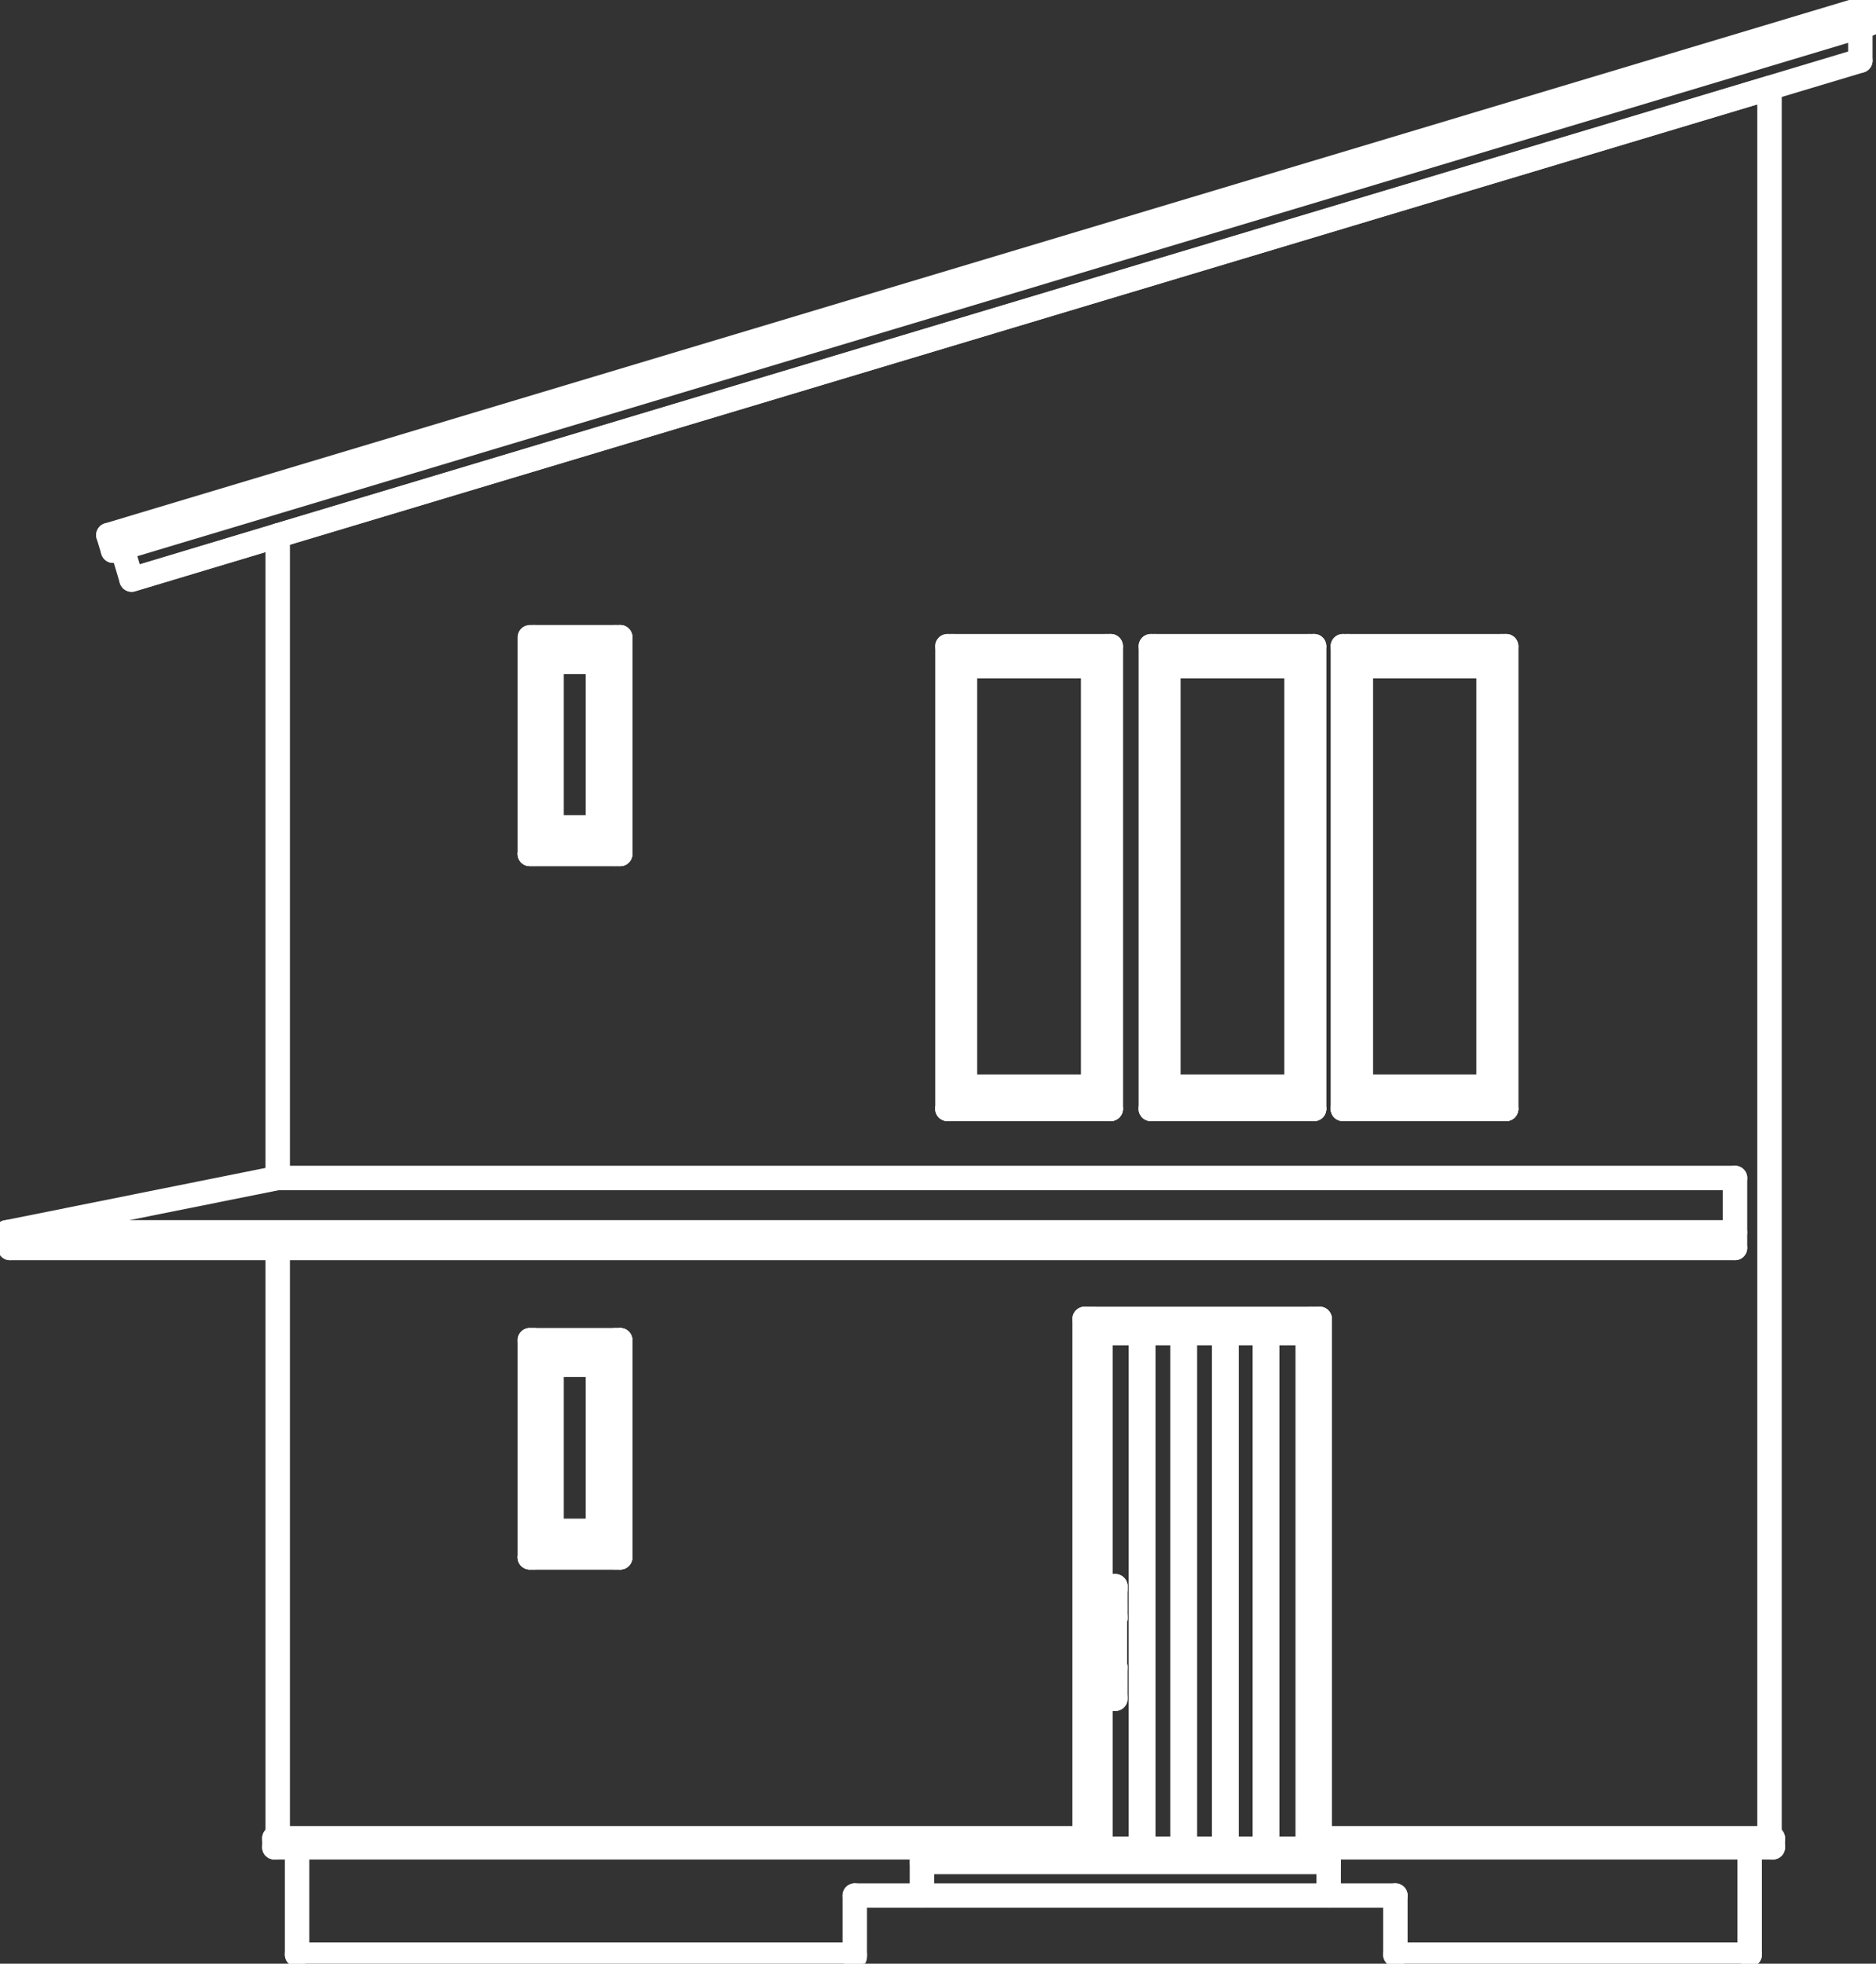
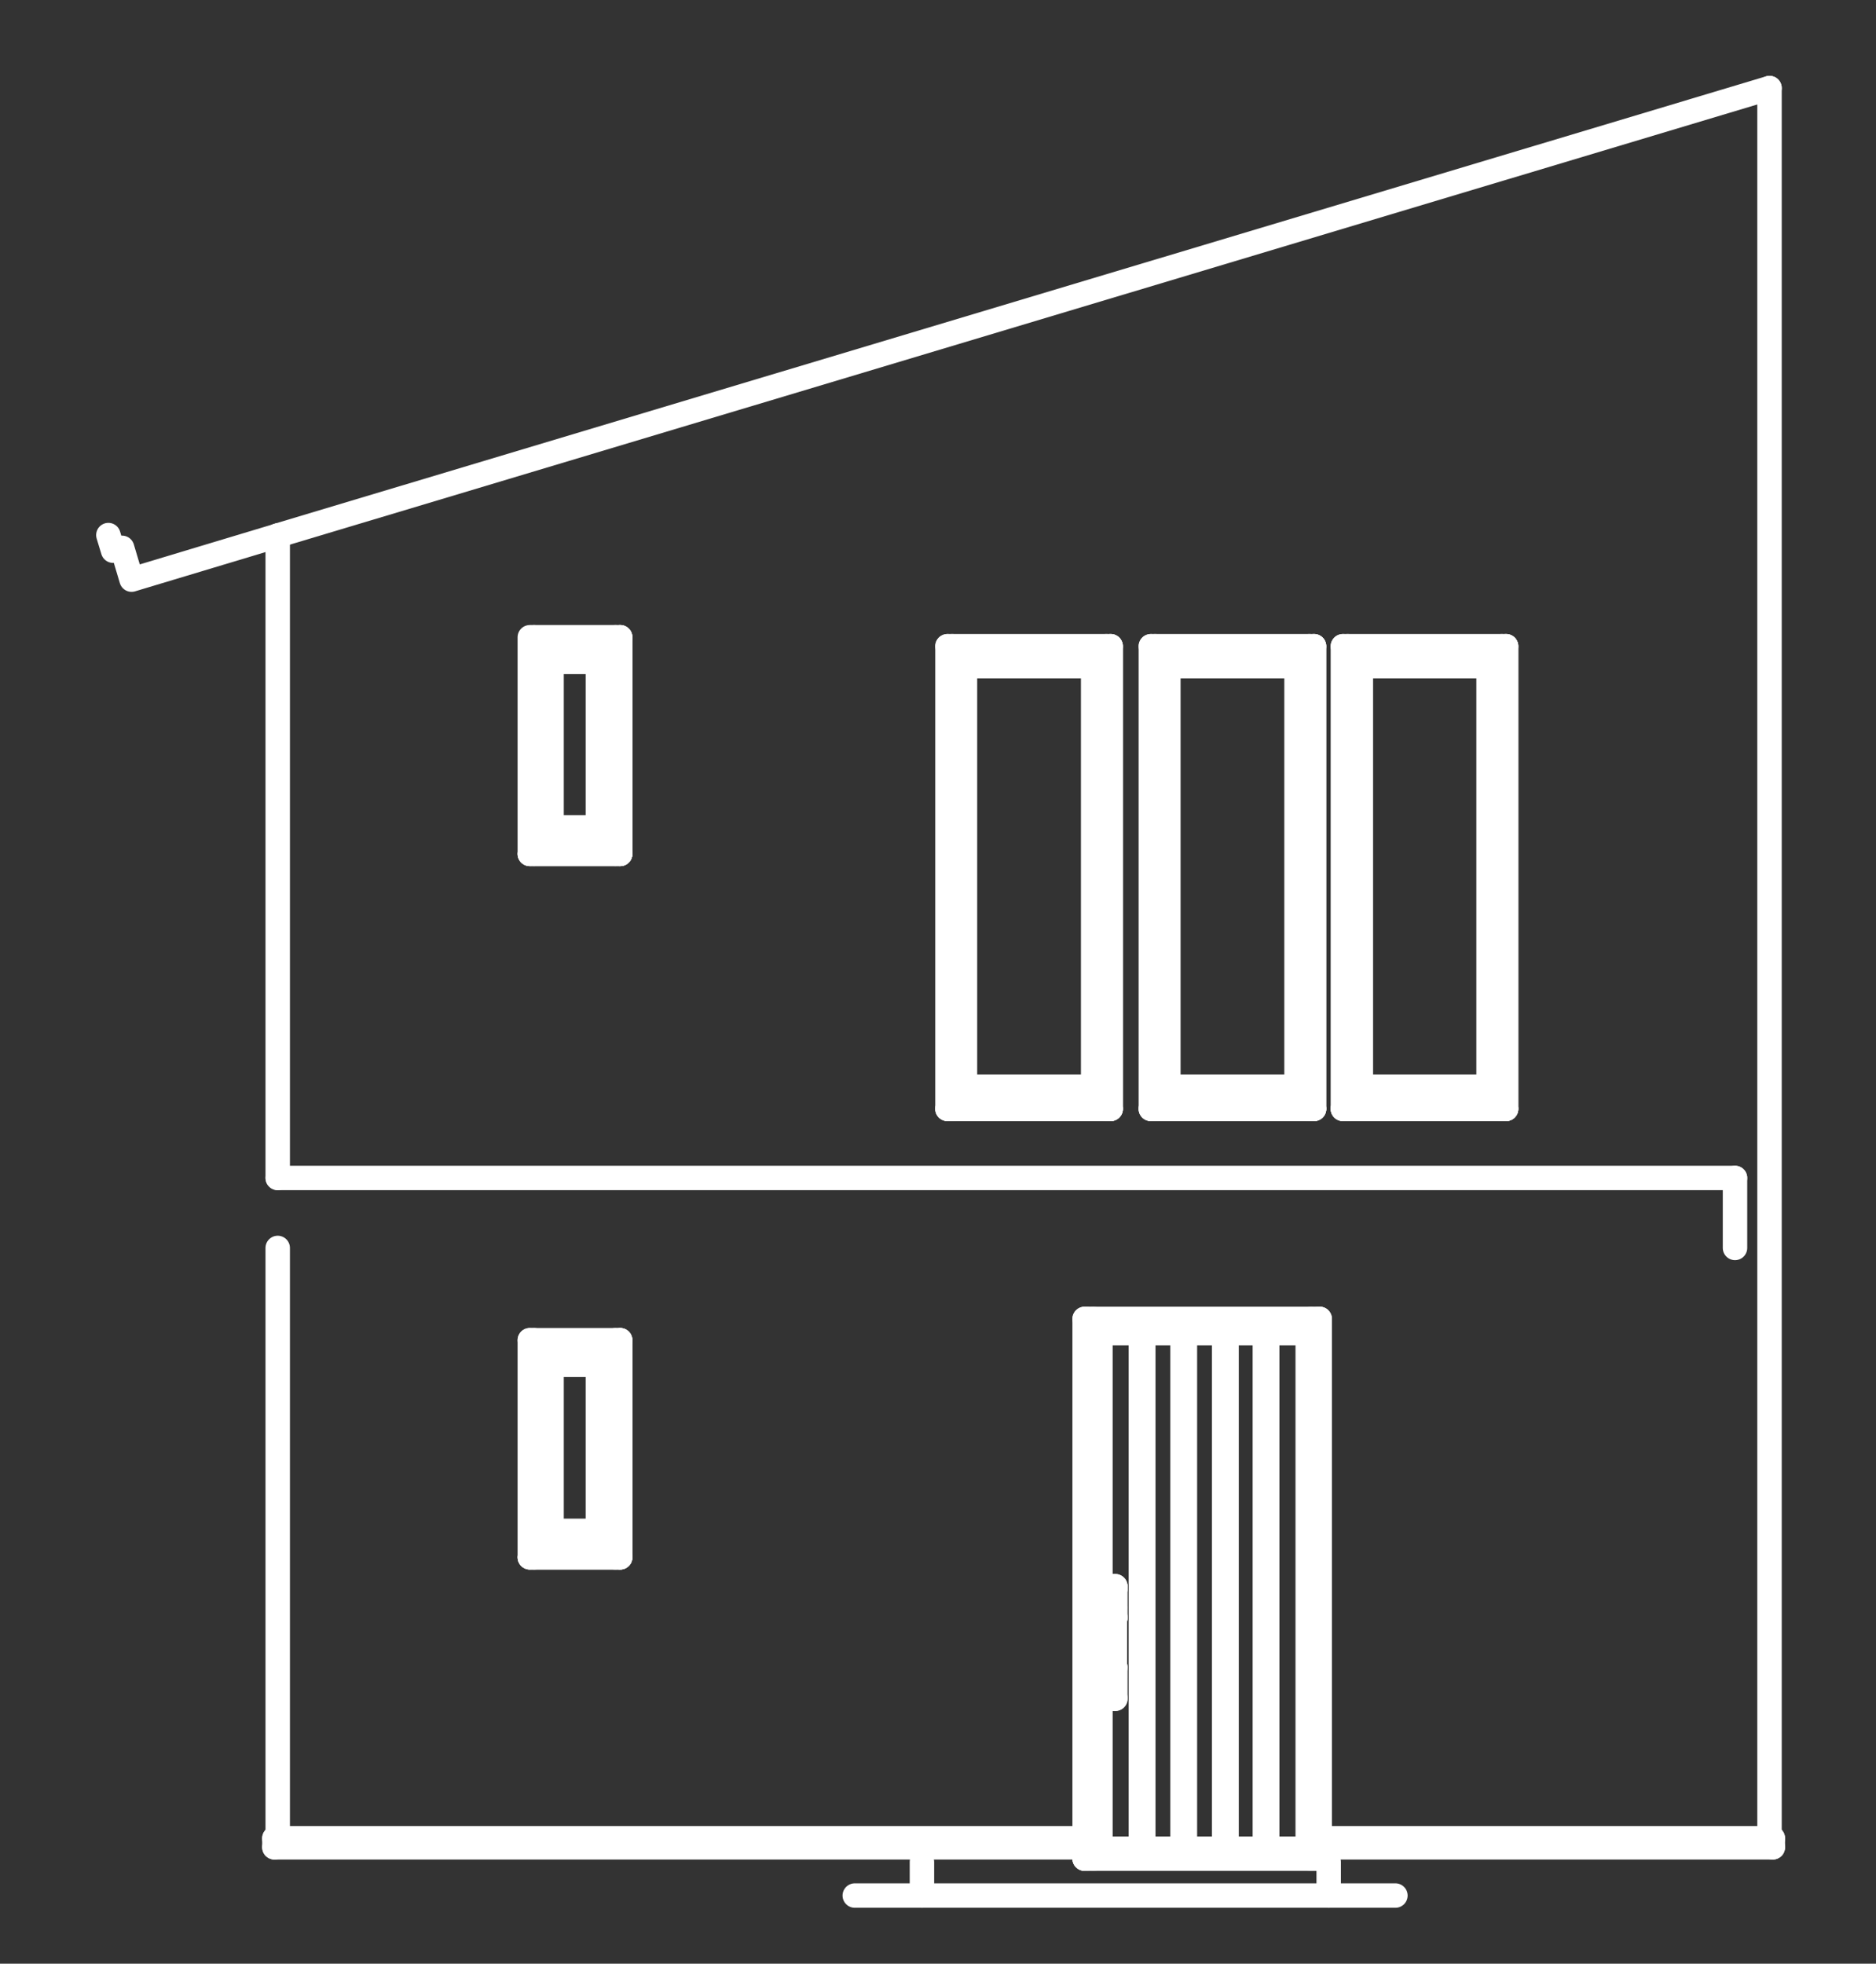
<svg xmlns="http://www.w3.org/2000/svg" id="グループ_6925" data-name="グループ 6925" width="76.759" height="80.34" viewBox="0 0 76.759 80.34">
  <rect x="0" y="0" width="76.759" height="80.34" fill="#333333" stroke="none" />
  <defs>
    <clipPath id="clip-path">
-       <rect id="長方形_6753" data-name="長方形 6753" width="76.759" height="80.34" fill="none" />
-     </clipPath>
+       </clipPath>
  </defs>
  <g id="グループ_6891" data-name="グループ 6891">
    <g id="グループ_6890" data-name="グループ 6890" clip-path="url(#clip-path)">
      <line id="線_42853" data-name="線 42853" x1="72.051" y2="21.618" transform="translate(4.434 0.274)" fill="none" stroke="#fff" stroke-linecap="round" stroke-linejoin="round" stroke-width="1" />
      <line id="線_42854" data-name="線 42854" y1="21.56" x2="71.858" transform="translate(4.628 0.97)" fill="none" stroke="#fff" stroke-linecap="round" stroke-linejoin="round" stroke-width="1" />
    </g>
  </g>
  <line id="線_42855" data-name="線 42855" x1="61.04" y2="18.308" transform="translate(11.363 3.602)" fill="none" stroke="#fff" stroke-linecap="round" stroke-linejoin="round" stroke-width="1" />
  <g id="グループ_6893" data-name="グループ 6893">
    <g id="グループ_6892" data-name="グループ 6892" clip-path="url(#clip-path)">
      <line id="線_42856" data-name="線 42856" y1="21.23" x2="70.735" transform="translate(5.383 2.48)" fill="none" stroke="#fff" stroke-linecap="round" stroke-linejoin="round" stroke-width="1" />
    </g>
  </g>
  <line id="線_42857" data-name="線 42857" x2="0.194" y2="0.639" transform="translate(4.434 21.891)" fill="none" stroke="#fff" stroke-linecap="round" stroke-linejoin="round" stroke-width="1" />
  <path id="パス_23222" data-name="パス 23222" d="M9.133,40.56l.387,1.3,5.98-1.8" transform="translate(-4.137 -18.146)" fill="none" stroke="#fff" stroke-linecap="round" stroke-linejoin="round" stroke-width="1" />
  <line id="線_42858" data-name="線 42858" y1="8.864" transform="translate(21.852 26.071)" fill="none" stroke="#fff" stroke-linecap="round" stroke-linejoin="round" stroke-width="1" />
  <line id="線_42859" data-name="線 42859" y1="6.773" transform="translate(22.568 27.078)" fill="none" stroke="#fff" stroke-linecap="round" stroke-linejoin="round" stroke-width="1" />
  <path id="パス_23223" data-name="パス 23223" d="M39.632,56.527V47.663h3.7" transform="translate(-17.954 -21.592)" fill="none" stroke="#fff" stroke-linecap="round" stroke-linejoin="round" stroke-width="1" />
  <line id="線_42860" data-name="線 42860" y1="8.864" transform="translate(25.181 26.071)" fill="none" stroke="#fff" stroke-linecap="round" stroke-linejoin="round" stroke-width="1" />
  <line id="線_42861" data-name="線 42861" x2="3.329" transform="translate(21.852 26.342)" fill="none" stroke="#fff" stroke-linecap="round" stroke-linejoin="round" stroke-width="1" />
  <line id="線_42862" data-name="線 42862" x2="1.896" transform="translate(22.568 27.078)" fill="none" stroke="#fff" stroke-linecap="round" stroke-linejoin="round" stroke-width="1" />
  <line id="線_42863" data-name="線 42863" y1="8.864" transform="translate(25.374 26.071)" fill="none" stroke="#fff" stroke-linecap="round" stroke-linejoin="round" stroke-width="1" />
  <line id="線_42864" data-name="線 42864" y1="6.773" transform="translate(24.465 27.078)" fill="none" stroke="#fff" stroke-linecap="round" stroke-linejoin="round" stroke-width="1" />
  <line id="線_42865" data-name="線 42865" y1="8.864" transform="translate(25.374 26.071)" fill="none" stroke="#fff" stroke-linecap="round" stroke-linejoin="round" stroke-width="1" />
  <line id="線_42866" data-name="線 42866" y1="18.927" transform="translate(38.96 26.439)" fill="none" stroke="#fff" stroke-linecap="round" stroke-linejoin="round" stroke-width="1" />
  <line id="線_42867" data-name="線 42867" x2="6.309" transform="translate(38.96 26.71)" fill="none" stroke="#fff" stroke-linecap="round" stroke-linejoin="round" stroke-width="1" />
  <line id="線_42868" data-name="線 42868" x2="6.677" transform="translate(38.767 26.439)" fill="none" stroke="#fff" stroke-linecap="round" stroke-linejoin="round" stroke-width="1" />
  <line id="線_42869" data-name="線 42869" x2="5.245" transform="translate(39.483 27.252)" fill="none" stroke="#fff" stroke-linecap="round" stroke-linejoin="round" stroke-width="1" />
  <line id="線_42870" data-name="線 42870" y1="26.282" transform="translate(11.363 21.91)" fill="none" stroke="#fff" stroke-linecap="round" stroke-linejoin="round" stroke-width="1" />
  <line id="線_42871" data-name="線 42871" x2="3.697" transform="translate(21.678 34.935)" fill="none" stroke="#fff" stroke-linecap="round" stroke-linejoin="round" stroke-width="1" />
  <line id="線_42872" data-name="線 42872" x2="1.896" transform="translate(22.568 33.851)" fill="none" stroke="#fff" stroke-linecap="round" stroke-linejoin="round" stroke-width="1" />
  <line id="線_42873" data-name="線 42873" x2="3.329" transform="translate(21.852 34.567)" fill="none" stroke="#fff" stroke-linecap="round" stroke-linejoin="round" stroke-width="1" />
  <line id="線_42874" data-name="線 42874" x2="3.697" transform="translate(21.678 34.935)" fill="none" stroke="#fff" stroke-linecap="round" stroke-linejoin="round" stroke-width="1" />
  <line id="線_42875" data-name="線 42875" y1="18.927" transform="translate(38.767 26.439)" fill="none" stroke="#fff" stroke-linecap="round" stroke-linejoin="round" stroke-width="1" />
  <line id="線_42876" data-name="線 42876" y1="17.205" transform="translate(39.483 27.252)" fill="none" stroke="#fff" stroke-linecap="round" stroke-linejoin="round" stroke-width="1" />
  <g id="グループ_6895" data-name="グループ 6895">
    <g id="グループ_6894" data-name="グループ 6894" clip-path="url(#clip-path)">
      <line id="線_42877" data-name="線 42877" y1="0.697" transform="translate(76.486 0.274)" fill="none" stroke="#fff" stroke-linecap="round" stroke-linejoin="round" stroke-width="1" />
      <line id="線_42878" data-name="線 42878" y1="1.413" transform="translate(76.118 1.067)" fill="none" stroke="#fff" stroke-linecap="round" stroke-linejoin="round" stroke-width="1" />
    </g>
  </g>
  <line id="線_42879" data-name="線 42879" y1="18.927" transform="translate(45.269 26.439)" fill="none" stroke="#fff" stroke-linecap="round" stroke-linejoin="round" stroke-width="1" />
  <line id="線_42880" data-name="線 42880" y1="18.927" transform="translate(47.263 26.439)" fill="none" stroke="#fff" stroke-linecap="round" stroke-linejoin="round" stroke-width="1" />
  <line id="線_42881" data-name="線 42881" x2="6.309" transform="translate(47.263 26.71)" fill="none" stroke="#fff" stroke-linecap="round" stroke-linejoin="round" stroke-width="1" />
  <line id="線_42882" data-name="線 42882" x2="6.677" transform="translate(47.089 26.439)" fill="none" stroke="#fff" stroke-linecap="round" stroke-linejoin="round" stroke-width="1" />
  <line id="線_42883" data-name="線 42883" y1="18.927" transform="translate(53.572 26.439)" fill="none" stroke="#fff" stroke-linecap="round" stroke-linejoin="round" stroke-width="1" />
  <line id="線_42884" data-name="線 42884" y1="18.927" transform="translate(55.139 26.439)" fill="none" stroke="#fff" stroke-linecap="round" stroke-linejoin="round" stroke-width="1" />
  <line id="線_42885" data-name="線 42885" x2="5.245" transform="translate(47.805 27.252)" fill="none" stroke="#fff" stroke-linecap="round" stroke-linejoin="round" stroke-width="1" />
  <line id="線_42886" data-name="線 42886" x2="6.309" transform="translate(55.139 26.71)" fill="none" stroke="#fff" stroke-linecap="round" stroke-linejoin="round" stroke-width="1" />
  <line id="線_42887" data-name="線 42887" x2="6.677" transform="translate(54.946 26.439)" fill="none" stroke="#fff" stroke-linecap="round" stroke-linejoin="round" stroke-width="1" />
  <line id="線_42888" data-name="線 42888" x2="5.225" transform="translate(55.681 27.252)" fill="none" stroke="#fff" stroke-linecap="round" stroke-linejoin="round" stroke-width="1" />
  <line id="線_42889" data-name="線 42889" y1="18.927" transform="translate(61.449 26.439)" fill="none" stroke="#fff" stroke-linecap="round" stroke-linejoin="round" stroke-width="1" />
  <line id="線_42890" data-name="線 42890" y1="18.927" transform="translate(45.444 26.439)" fill="none" stroke="#fff" stroke-linecap="round" stroke-linejoin="round" stroke-width="1" />
  <line id="線_42891" data-name="線 42891" y1="17.205" transform="translate(44.728 27.252)" fill="none" stroke="#fff" stroke-linecap="round" stroke-linejoin="round" stroke-width="1" />
  <line id="線_42892" data-name="線 42892" y1="18.927" transform="translate(45.444 26.439)" fill="none" stroke="#fff" stroke-linecap="round" stroke-linejoin="round" stroke-width="1" />
  <line id="線_42893" data-name="線 42893" y1="18.927" transform="translate(47.089 26.439)" fill="none" stroke="#fff" stroke-linecap="round" stroke-linejoin="round" stroke-width="1" />
  <line id="線_42894" data-name="線 42894" y1="17.205" transform="translate(47.805 27.252)" fill="none" stroke="#fff" stroke-linecap="round" stroke-linejoin="round" stroke-width="1" />
  <line id="線_42895" data-name="線 42895" y1="18.927" transform="translate(53.765 26.439)" fill="none" stroke="#fff" stroke-linecap="round" stroke-linejoin="round" stroke-width="1" />
  <line id="線_42896" data-name="線 42896" y1="17.205" transform="translate(53.049 27.252)" fill="none" stroke="#fff" stroke-linecap="round" stroke-linejoin="round" stroke-width="1" />
  <line id="線_42897" data-name="線 42897" y1="18.927" transform="translate(53.765 26.439)" fill="none" stroke="#fff" stroke-linecap="round" stroke-linejoin="round" stroke-width="1" />
  <line id="線_42898" data-name="線 42898" y1="18.927" transform="translate(54.946 26.439)" fill="none" stroke="#fff" stroke-linecap="round" stroke-linejoin="round" stroke-width="1" />
  <line id="線_42899" data-name="線 42899" y1="17.205" transform="translate(55.681 27.252)" fill="none" stroke="#fff" stroke-linecap="round" stroke-linejoin="round" stroke-width="1" />
  <line id="線_42900" data-name="線 42900" y1="18.927" transform="translate(61.623 26.439)" fill="none" stroke="#fff" stroke-linecap="round" stroke-linejoin="round" stroke-width="1" />
  <line id="線_42901" data-name="線 42901" y1="17.205" transform="translate(60.907 27.252)" fill="none" stroke="#fff" stroke-linecap="round" stroke-linejoin="round" stroke-width="1" />
  <line id="線_42902" data-name="線 42902" y1="18.927" transform="translate(61.623 26.439)" fill="none" stroke="#fff" stroke-linecap="round" stroke-linejoin="round" stroke-width="1" />
  <line id="線_42903" data-name="線 42903" y1="71.606" transform="translate(72.402 3.603)" fill="none" stroke="#fff" stroke-linecap="round" stroke-linejoin="round" stroke-width="1" />
  <g id="グループ_6897" data-name="グループ 6897">
    <g id="グループ_6896" data-name="グループ 6896" clip-path="url(#clip-path)">
      <path id="パス_23224" data-name="パス 23224" d="M.635,92.811.5,92.173l.136.639" transform="translate(-0.226 -41.755)" fill="none" stroke="#fff" stroke-linecap="round" stroke-linejoin="round" stroke-width="1" />
      <line id="線_42904" data-name="線 42904" x2="70.716" transform="translate(0.273 50.418)" fill="none" stroke="#fff" stroke-linecap="round" stroke-linejoin="round" stroke-width="1" />
      <path id="パス_23225" data-name="パス 23225" d="M.748,93.341H71.328" transform="translate(-0.339 -42.284)" fill="none" stroke="#fff" stroke-linecap="round" stroke-linejoin="round" stroke-width="1" />
-       <line id="線_42905" data-name="線 42905" y1="2.226" x2="11.089" transform="translate(0.273 48.192)" fill="none" stroke="#fff" stroke-linecap="round" stroke-linejoin="round" stroke-width="1" />
    </g>
  </g>
  <line id="線_42906" data-name="線 42906" x2="6.677" transform="translate(38.767 45.366)" fill="none" stroke="#fff" stroke-linecap="round" stroke-linejoin="round" stroke-width="1" />
  <line id="線_42907" data-name="線 42907" x2="5.245" transform="translate(39.483 44.457)" fill="none" stroke="#fff" stroke-linecap="round" stroke-linejoin="round" stroke-width="1" />
  <line id="線_42908" data-name="線 42908" x2="6.309" transform="translate(38.96 44.999)" fill="none" stroke="#fff" stroke-linecap="round" stroke-linejoin="round" stroke-width="1" />
  <line id="線_42909" data-name="線 42909" x2="6.677" transform="translate(38.767 45.366)" fill="none" stroke="#fff" stroke-linecap="round" stroke-linejoin="round" stroke-width="1" />
  <line id="線_42910" data-name="線 42910" x2="59.627" transform="translate(11.363 48.192)" fill="none" stroke="#fff" stroke-linecap="round" stroke-linejoin="round" stroke-width="1" />
  <line id="線_42911" data-name="線 42911" y1="8.883" transform="translate(21.852 54.83)" fill="none" stroke="#fff" stroke-linecap="round" stroke-linejoin="round" stroke-width="1" />
  <line id="線_42912" data-name="線 42912" y1="8.883" transform="translate(21.678 54.83)" fill="none" stroke="#fff" stroke-linecap="round" stroke-linejoin="round" stroke-width="1" />
  <line id="線_42913" data-name="線 42913" y1="6.793" transform="translate(22.568 55.836)" fill="none" stroke="#fff" stroke-linecap="round" stroke-linejoin="round" stroke-width="1" />
  <line id="線_42914" data-name="線 42914" x2="3.697" transform="translate(21.678 54.83)" fill="none" stroke="#fff" stroke-linecap="round" stroke-linejoin="round" stroke-width="1" />
  <line id="線_42915" data-name="線 42915" x2="3.329" transform="translate(21.852 55.12)" fill="none" stroke="#fff" stroke-linecap="round" stroke-linejoin="round" stroke-width="1" />
  <line id="線_42916" data-name="線 42916" y1="8.883" transform="translate(25.181 54.83)" fill="none" stroke="#fff" stroke-linecap="round" stroke-linejoin="round" stroke-width="1" />
  <line id="線_42917" data-name="線 42917" x2="1.896" transform="translate(22.568 55.836)" fill="none" stroke="#fff" stroke-linecap="round" stroke-linejoin="round" stroke-width="1" />
  <line id="線_42918" data-name="線 42918" x2="9.618" transform="translate(44.379 53.959)" fill="none" stroke="#fff" stroke-linecap="round" stroke-linejoin="round" stroke-width="1" />
  <line id="線_42919" data-name="線 42919" y1="8.883" transform="translate(25.374 54.83)" fill="none" stroke="#fff" stroke-linecap="round" stroke-linejoin="round" stroke-width="1" />
  <line id="線_42920" data-name="線 42920" y1="8.883" transform="translate(25.374 54.83)" fill="none" stroke="#fff" stroke-linecap="round" stroke-linejoin="round" stroke-width="1" />
  <line id="線_42921" data-name="線 42921" y1="6.793" transform="translate(24.465 55.836)" fill="none" stroke="#fff" stroke-linecap="round" stroke-linejoin="round" stroke-width="1" />
  <line id="線_42922" data-name="線 42922" y1="24.153" transform="translate(11.363 51.056)" fill="none" stroke="#fff" stroke-linecap="round" stroke-linejoin="round" stroke-width="1" />
  <line id="線_42923" data-name="線 42923" x2="3.697" transform="translate(21.678 63.713)" fill="none" stroke="#fff" stroke-linecap="round" stroke-linejoin="round" stroke-width="1" />
  <line id="線_42924" data-name="線 42924" x2="1.896" transform="translate(22.568 62.629)" fill="none" stroke="#fff" stroke-linecap="round" stroke-linejoin="round" stroke-width="1" />
  <line id="線_42925" data-name="線 42925" x2="3.329" transform="translate(21.852 63.345)" fill="none" stroke="#fff" stroke-linecap="round" stroke-linejoin="round" stroke-width="1" />
  <line id="線_42926" data-name="線 42926" x2="3.697" transform="translate(21.678 63.713)" fill="none" stroke="#fff" stroke-linecap="round" stroke-linejoin="round" stroke-width="1" />
  <line id="線_42927" data-name="線 42927" y1="22.082" transform="translate(44.379 53.959)" fill="none" stroke="#fff" stroke-linecap="round" stroke-linejoin="round" stroke-width="1" />
  <line id="線_42928" data-name="線 42928" y1="22.082" transform="translate(44.418 53.959)" fill="none" stroke="#fff" stroke-linecap="round" stroke-linejoin="round" stroke-width="1" />
  <line id="線_42929" data-name="線 42929" y1="22.082" transform="translate(44.476 53.959)" fill="none" stroke="#fff" stroke-linecap="round" stroke-linejoin="round" stroke-width="1" />
  <line id="線_42930" data-name="線 42930" x2="33.152" transform="translate(11.227 75.209)" fill="none" stroke="#fff" stroke-linecap="round" stroke-linejoin="round" stroke-width="1" />
  <line id="線_42931" data-name="線 42931" y1="0.368" transform="translate(11.227 75.209)" fill="none" stroke="#fff" stroke-linecap="round" stroke-linejoin="round" stroke-width="1" />
  <g id="グループ_6899" data-name="グループ 6899">
    <g id="グループ_6898" data-name="グループ 6898" clip-path="url(#clip-path)">
      <line id="線_42932" data-name="線 42932" y1="4.393" transform="translate(12.156 75.576)" fill="none" stroke="#fff" stroke-linecap="round" stroke-linejoin="round" stroke-width="1" />
    </g>
  </g>
  <line id="線_42933" data-name="線 42933" x2="33.152" transform="translate(11.227 75.577)" fill="none" stroke="#fff" stroke-linecap="round" stroke-linejoin="round" stroke-width="1" />
  <line id="線_42934" data-name="線 42934" y1="0.832" transform="translate(44.379 75.209)" fill="none" stroke="#fff" stroke-linecap="round" stroke-linejoin="round" stroke-width="1" />
  <line id="線_42935" data-name="線 42935" x2="9.618" transform="translate(44.379 76.041)" fill="none" stroke="#fff" stroke-linecap="round" stroke-linejoin="round" stroke-width="1" />
  <g id="グループ_6901" data-name="グループ 6901">
    <g id="グループ_6900" data-name="グループ 6900" clip-path="url(#clip-path)">
      <line id="線_42936" data-name="線 42936" x2="22.817" transform="translate(12.156 79.97)" fill="none" stroke="#fff" stroke-linecap="round" stroke-linejoin="round" stroke-width="1" />
    </g>
  </g>
  <line id="線_42937" data-name="線 42937" y1="1.374" transform="translate(37.722 76.177)" fill="none" stroke="#fff" stroke-linecap="round" stroke-linejoin="round" stroke-width="1" />
  <g id="グループ_6903" data-name="グループ 6903">
    <g id="グループ_6902" data-name="グループ 6902" clip-path="url(#clip-path)">
      <line id="線_42938" data-name="線 42938" y1="2.516" transform="translate(34.974 77.55)" fill="none" stroke="#fff" stroke-linecap="round" stroke-linejoin="round" stroke-width="1" />
    </g>
  </g>
  <line id="線_42939" data-name="線 42939" x2="6.677" transform="translate(47.089 45.366)" fill="none" stroke="#fff" stroke-linecap="round" stroke-linejoin="round" stroke-width="1" />
  <line id="線_42940" data-name="線 42940" x2="5.245" transform="translate(47.805 44.457)" fill="none" stroke="#fff" stroke-linecap="round" stroke-linejoin="round" stroke-width="1" />
  <line id="線_42941" data-name="線 42941" x2="6.309" transform="translate(47.263 44.999)" fill="none" stroke="#fff" stroke-linecap="round" stroke-linejoin="round" stroke-width="1" />
  <line id="線_42942" data-name="線 42942" x2="6.677" transform="translate(47.089 45.366)" fill="none" stroke="#fff" stroke-linecap="round" stroke-linejoin="round" stroke-width="1" />
  <line id="線_42943" data-name="線 42943" x2="6.677" transform="translate(54.946 45.366)" fill="none" stroke="#fff" stroke-linecap="round" stroke-linejoin="round" stroke-width="1" />
  <line id="線_42944" data-name="線 42944" x2="5.225" transform="translate(55.681 44.457)" fill="none" stroke="#fff" stroke-linecap="round" stroke-linejoin="round" stroke-width="1" />
  <line id="線_42945" data-name="線 42945" x2="6.309" transform="translate(55.14 44.999)" fill="none" stroke="#fff" stroke-linecap="round" stroke-linejoin="round" stroke-width="1" />
  <line id="線_42946" data-name="線 42946" x2="6.677" transform="translate(54.946 45.366)" fill="none" stroke="#fff" stroke-linecap="round" stroke-linejoin="round" stroke-width="1" />
  <line id="線_42947" data-name="線 42947" y1="2.864" transform="translate(70.99 48.192)" fill="none" stroke="#fff" stroke-linecap="round" stroke-linejoin="round" stroke-width="1" />
  <line id="線_42948" data-name="線 42948" y1="0.426" transform="translate(44.728 53.959)" fill="none" stroke="#fff" stroke-linecap="round" stroke-linejoin="round" stroke-width="1" />
  <line id="線_42949" data-name="線 42949" x2="8.535" transform="translate(44.979 54.54)" fill="none" stroke="#fff" stroke-linecap="round" stroke-linejoin="round" stroke-width="1" />
  <line id="線_42950" data-name="線 42950" y1="21.424" transform="translate(44.979 54.366)" fill="none" stroke="#fff" stroke-linecap="round" stroke-linejoin="round" stroke-width="1" />
  <line id="線_42951" data-name="線 42951" x2="0.368" transform="translate(44.611 54.385)" fill="none" stroke="#fff" stroke-linecap="round" stroke-linejoin="round" stroke-width="1" />
  <line id="線_42952" data-name="線 42952" x2="8.922" transform="translate(44.728 53.998)" fill="none" stroke="#fff" stroke-linecap="round" stroke-linejoin="round" stroke-width="1" />
-   <line id="線_42953" data-name="線 42953" x2="8.922" transform="translate(44.728 54.056)" fill="none" stroke="#fff" stroke-linecap="round" stroke-linejoin="round" stroke-width="1" />
  <line id="線_42954" data-name="線 42954" x2="8.535" transform="translate(44.979 54.385)" fill="none" stroke="#fff" stroke-linecap="round" stroke-linejoin="round" stroke-width="1" />
  <line id="線_42955" data-name="線 42955" x2="8.535" transform="translate(44.979 54.366)" fill="none" stroke="#fff" stroke-linecap="round" stroke-linejoin="round" stroke-width="1" />
  <line id="線_42956" data-name="線 42956" x2="8.922" transform="translate(44.728 54.308)" fill="none" stroke="#fff" stroke-linecap="round" stroke-linejoin="round" stroke-width="1" />
  <line id="線_42957" data-name="線 42957" y1="22.082" transform="translate(53.649 53.959)" fill="none" stroke="#fff" stroke-linecap="round" stroke-linejoin="round" stroke-width="1" />
  <line id="線_42958" data-name="線 42958" y1="21.424" transform="translate(53.514 54.366)" fill="none" stroke="#fff" stroke-linecap="round" stroke-linejoin="round" stroke-width="1" />
  <line id="線_42959" data-name="線 42959" y1="21.424" transform="translate(53.514 54.366)" fill="none" stroke="#fff" stroke-linecap="round" stroke-linejoin="round" stroke-width="1" />
  <line id="線_42960" data-name="線 42960" transform="translate(45.637 64.913)" fill="none" stroke="#fff" stroke-linecap="round" stroke-linejoin="round" stroke-width="1" />
  <path id="パス_23226" data-name="パス 23226" d="M83.418,118.677v-.039H83.4" transform="translate(-37.78 -53.744)" fill="none" stroke="#fff" stroke-linecap="round" stroke-linejoin="round" stroke-width="1" />
  <path id="パス_23227" data-name="パス 23227" d="M82.71,118.638h-.019v.039" transform="translate(-37.46 -53.744)" fill="none" stroke="#fff" stroke-linecap="round" stroke-linejoin="round" stroke-width="1" />
  <line id="線_42961" data-name="線 42961" transform="translate(45.231 64.913)" fill="none" stroke="#fff" stroke-linecap="round" stroke-linejoin="round" stroke-width="1" />
-   <path id="パス_23228" data-name="パス 23228" d="M82.729,118.674H82.71l-.02.019" transform="translate(-37.46 -53.761)" fill="none" stroke="#fff" stroke-linecap="round" stroke-linejoin="round" stroke-width="1" />
+   <path id="パス_23228" data-name="パス 23228" d="M82.729,118.674l-.02.019" transform="translate(-37.46 -53.761)" fill="none" stroke="#fff" stroke-linecap="round" stroke-linejoin="round" stroke-width="1" />
  <line id="線_42962" data-name="線 42962" x2="0.29" transform="translate(45.289 64.99)" fill="none" stroke="#fff" stroke-linecap="round" stroke-linejoin="round" stroke-width="1" />
-   <line id="線_42963" data-name="線 42963" x2="0.329" transform="translate(45.269 64.913)" fill="none" stroke="#fff" stroke-linecap="round" stroke-linejoin="round" stroke-width="1" />
  <path id="パス_23229" data-name="パス 23229" d="M82.764,118.815h-.039v.019" transform="translate(-37.476 -53.825)" fill="none" stroke="#fff" stroke-linecap="round" stroke-linejoin="round" stroke-width="1" />
  <path id="パス_23230" data-name="パス 23230" d="M83.366,118.835v-.019h-.039" transform="translate(-37.748 -53.825)" fill="none" stroke="#fff" stroke-linecap="round" stroke-linejoin="round" stroke-width="1" />
  <path id="パス_23231" data-name="パス 23231" d="M83.4,118.693h-.019v-.019h-.02" transform="translate(-37.764 -53.761)" fill="none" stroke="#fff" stroke-linecap="round" stroke-linejoin="round" stroke-width="1" />
  <line id="線_42964" data-name="線 42964" x2="0.368" transform="translate(45.25 64.894)" fill="none" stroke="#fff" stroke-linecap="round" stroke-linejoin="round" stroke-width="1" />
  <line id="線_42965" data-name="線 42965" x1="0.019" y2="0.716" transform="translate(45.599 65.01)" fill="none" stroke="#fff" stroke-linecap="round" stroke-linejoin="round" stroke-width="1" />
  <line id="線_42966" data-name="線 42966" x2="0.019" y2="0.716" transform="translate(45.25 65.01)" fill="none" stroke="#fff" stroke-linecap="round" stroke-linejoin="round" stroke-width="1" />
  <line id="線_42967" data-name="線 42967" y1="1.238" transform="translate(45.637 64.933)" fill="none" stroke="#fff" stroke-linecap="round" stroke-linejoin="round" stroke-width="1" />
  <line id="線_42968" data-name="線 42968" y2="0.677" transform="translate(45.618 65.029)" fill="none" stroke="#fff" stroke-linecap="round" stroke-linejoin="round" stroke-width="1" />
  <line id="線_42969" data-name="線 42969" y2="0.019" transform="translate(45.618 65.01)" fill="none" stroke="#fff" stroke-linecap="round" stroke-linejoin="round" stroke-width="1" />
  <line id="線_42970" data-name="線 42970" x1="0.019" y2="0.019" transform="translate(45.618 64.99)" fill="none" stroke="#fff" stroke-linecap="round" stroke-linejoin="round" stroke-width="1" />
  <line id="線_42971" data-name="線 42971" transform="translate(45.637 64.99)" fill="none" stroke="#fff" stroke-linecap="round" stroke-linejoin="round" stroke-width="1" />
  <line id="線_42972" data-name="線 42972" y2="0.058" transform="translate(45.637 64.932)" fill="none" stroke="#fff" stroke-linecap="round" stroke-linejoin="round" stroke-width="1" />
  <line id="線_42973" data-name="線 42973" x2="0.019" y2="0.677" transform="translate(45.231 65.029)" fill="none" stroke="#fff" stroke-linecap="round" stroke-linejoin="round" stroke-width="1" />
  <line id="線_42974" data-name="線 42974" y2="0.019" transform="translate(45.231 65.01)" fill="none" stroke="#fff" stroke-linecap="round" stroke-linejoin="round" stroke-width="1" />
  <line id="線_42975" data-name="線 42975" y2="0.019" transform="translate(45.231 64.99)" fill="none" stroke="#fff" stroke-linecap="round" stroke-linejoin="round" stroke-width="1" />
  <line id="線_42976" data-name="線 42976" transform="translate(45.231 64.99)" fill="none" stroke="#fff" stroke-linecap="round" stroke-linejoin="round" stroke-width="1" />
  <line id="線_42977" data-name="線 42977" y2="0.058" transform="translate(45.231 64.932)" fill="none" stroke="#fff" stroke-linecap="round" stroke-linejoin="round" stroke-width="1" />
  <line id="線_42978" data-name="線 42978" y1="1.238" transform="translate(45.231 64.933)" fill="none" stroke="#fff" stroke-linecap="round" stroke-linejoin="round" stroke-width="1" />
  <line id="線_42979" data-name="線 42979" y1="21.095" transform="translate(45.018 54.54)" fill="none" stroke="#fff" stroke-linecap="round" stroke-linejoin="round" stroke-width="1" />
  <line id="線_42980" data-name="線 42980" y1="21.095" transform="translate(45.018 54.54)" fill="none" stroke="#fff" stroke-linecap="round" stroke-linejoin="round" stroke-width="1" />
  <line id="線_42981" data-name="線 42981" y1="21.385" transform="translate(44.611 54.385)" fill="none" stroke="#fff" stroke-linecap="round" stroke-linejoin="round" stroke-width="1" />
  <line id="線_42982" data-name="線 42982" y1="21.095" transform="translate(46.779 54.54)" fill="none" stroke="#fff" stroke-linecap="round" stroke-linejoin="round" stroke-width="1" />
  <line id="線_42983" data-name="線 42983" y1="21.095" transform="translate(46.74 54.54)" fill="none" stroke="#fff" stroke-linecap="round" stroke-linejoin="round" stroke-width="1" />
  <line id="線_42984" data-name="線 42984" y1="21.095" transform="translate(46.682 54.54)" fill="none" stroke="#fff" stroke-linecap="round" stroke-linejoin="round" stroke-width="1" />
  <line id="線_42985" data-name="線 42985" y1="21.095" transform="translate(46.721 54.54)" fill="none" stroke="#fff" stroke-linecap="round" stroke-linejoin="round" stroke-width="1" />
  <line id="線_42986" data-name="線 42986" y1="21.095" transform="translate(46.721 54.54)" fill="none" stroke="#fff" stroke-linecap="round" stroke-linejoin="round" stroke-width="1" />
  <line id="線_42987" data-name="線 42987" y1="21.095" transform="translate(46.682 54.54)" fill="none" stroke="#fff" stroke-linecap="round" stroke-linejoin="round" stroke-width="1" />
  <line id="線_42988" data-name="線 42988" y2="0.039" transform="translate(45.618 65.765)" fill="none" stroke="#fff" stroke-linecap="round" stroke-linejoin="round" stroke-width="1" />
  <path id="パス_23232" data-name="パス 23232" d="M83.363,120.179h0v-.019" transform="translate(-37.764 -54.434)" fill="none" stroke="#fff" stroke-linecap="round" stroke-linejoin="round" stroke-width="1" />
  <path id="パス_23233" data-name="パス 23233" d="M83.347,120.3h-.019" transform="translate(-37.748 -54.498)" fill="none" stroke="#fff" stroke-linecap="round" stroke-linejoin="round" stroke-width="1" />
  <path id="パス_23234" data-name="パス 23234" d="M82.745,120.23h-.019" transform="translate(-37.476 -54.466)" fill="none" stroke="#fff" stroke-linecap="round" stroke-linejoin="round" stroke-width="1" />
  <path id="パス_23235" data-name="パス 23235" d="M82.761,120.16h0v.019" transform="translate(-37.492 -54.434)" fill="none" stroke="#fff" stroke-linecap="round" stroke-linejoin="round" stroke-width="1" />
  <line id="線_42989" data-name="線 42989" x2="0.019" transform="translate(45.25 65.803)" fill="none" stroke="#fff" stroke-linecap="round" stroke-linejoin="round" stroke-width="1" />
  <line id="線_42990" data-name="線 42990" transform="translate(45.25 65.803)" fill="none" stroke="#fff" stroke-linecap="round" stroke-linejoin="round" stroke-width="1" />
  <line id="線_42991" data-name="線 42991" x2="0.019" transform="translate(45.269 65.803)" fill="none" stroke="#fff" stroke-linecap="round" stroke-linejoin="round" stroke-width="1" />
  <line id="線_42992" data-name="線 42992" y2="0.039" transform="translate(45.25 65.765)" fill="none" stroke="#fff" stroke-linecap="round" stroke-linejoin="round" stroke-width="1" />
  <line id="線_42993" data-name="線 42993" x2="0.329" transform="translate(45.269 65.745)" fill="none" stroke="#fff" stroke-linecap="round" stroke-linejoin="round" stroke-width="1" />
  <line id="線_42994" data-name="線 42994" x2="0.29" transform="translate(45.289 65.803)" fill="none" stroke="#fff" stroke-linecap="round" stroke-linejoin="round" stroke-width="1" />
  <line id="線_42995" data-name="線 42995" x2="0.329" transform="translate(45.269 65.765)" fill="none" stroke="#fff" stroke-linecap="round" stroke-linejoin="round" stroke-width="1" />
  <path id="パス_23236" data-name="パス 23236" d="M83.363,120.3h0" transform="translate(-37.764 -54.498)" fill="none" stroke="#fff" stroke-linecap="round" stroke-linejoin="round" stroke-width="1" />
  <path id="パス_23237" data-name="パス 23237" d="M83.382,120.23h-.019" transform="translate(-37.764 -54.466)" fill="none" stroke="#fff" stroke-linecap="round" stroke-linejoin="round" stroke-width="1" />
  <line id="線_42996" data-name="線 42996" x1="0.019" y2="0.155" transform="translate(45.599 66.055)" fill="none" stroke="#fff" stroke-linecap="round" stroke-linejoin="round" stroke-width="1" />
  <line id="線_42997" data-name="線 42997" y2="0.252" transform="translate(45.618 65.803)" fill="none" stroke="#fff" stroke-linecap="round" stroke-linejoin="round" stroke-width="1" />
  <line id="線_42998" data-name="線 42998" transform="translate(45.618 65.803)" fill="none" stroke="#fff" stroke-linecap="round" stroke-linejoin="round" stroke-width="1" />
  <line id="線_42999" data-name="線 42999" y2="0.019" transform="translate(45.618 65.784)" fill="none" stroke="#fff" stroke-linecap="round" stroke-linejoin="round" stroke-width="1" />
  <line id="線_43000" data-name="線 43000" transform="translate(45.618 65.784)" fill="none" stroke="#fff" stroke-linecap="round" stroke-linejoin="round" stroke-width="1" />
  <line id="線_43001" data-name="線 43001" y2="0.019" transform="translate(45.618 65.765)" fill="none" stroke="#fff" stroke-linecap="round" stroke-linejoin="round" stroke-width="1" />
  <line id="線_43002" data-name="線 43002" transform="translate(45.618 65.765)" fill="none" stroke="#fff" stroke-linecap="round" stroke-linejoin="round" stroke-width="1" />
  <line id="線_43003" data-name="線 43003" y2="0.019" transform="translate(45.618 65.745)" fill="none" stroke="#fff" stroke-linecap="round" stroke-linejoin="round" stroke-width="1" />
  <line id="線_43004" data-name="線 43004" y2="0.019" transform="translate(45.618 65.726)" fill="none" stroke="#fff" stroke-linecap="round" stroke-linejoin="round" stroke-width="1" />
  <line id="線_43005" data-name="線 43005" transform="translate(45.618 65.726)" fill="none" stroke="#fff" stroke-linecap="round" stroke-linejoin="round" stroke-width="1" />
  <line id="線_43006" data-name="線 43006" y2="0.019" transform="translate(45.618 65.707)" fill="none" stroke="#fff" stroke-linecap="round" stroke-linejoin="round" stroke-width="1" />
  <line id="線_43007" data-name="線 43007" y1="0.174" transform="translate(45.618 66.055)" fill="none" stroke="#fff" stroke-linecap="round" stroke-linejoin="round" stroke-width="1" />
  <line id="線_43008" data-name="線 43008" y2="0.252" transform="translate(45.618 65.803)" fill="none" stroke="#fff" stroke-linecap="round" stroke-linejoin="round" stroke-width="1" />
  <line id="線_43009" data-name="線 43009" y1="0.252" transform="translate(45.25 65.803)" fill="none" stroke="#fff" stroke-linecap="round" stroke-linejoin="round" stroke-width="1" />
  <path id="パス_23238" data-name="パス 23238" d="M82.726,120.916v0" transform="translate(-37.476 -54.706)" fill="none" stroke="#fff" stroke-linecap="round" stroke-linejoin="round" stroke-width="1" />
  <line id="線_43010" data-name="線 43010" y2="0.232" transform="translate(45.25 65.823)" fill="none" stroke="#fff" stroke-linecap="round" stroke-linejoin="round" stroke-width="1" />
  <line id="線_43011" data-name="線 43011" y2="0.019" transform="translate(45.25 65.803)" fill="none" stroke="#fff" stroke-linecap="round" stroke-linejoin="round" stroke-width="1" />
  <line id="線_43012" data-name="線 43012" transform="translate(45.25 65.803)" fill="none" stroke="#fff" stroke-linecap="round" stroke-linejoin="round" stroke-width="1" />
  <line id="線_43013" data-name="線 43013" y2="0.019" transform="translate(45.25 65.784)" fill="none" stroke="#fff" stroke-linecap="round" stroke-linejoin="round" stroke-width="1" />
  <line id="線_43014" data-name="線 43014" transform="translate(45.25 65.784)" fill="none" stroke="#fff" stroke-linecap="round" stroke-linejoin="round" stroke-width="1" />
  <line id="線_43015" data-name="線 43015" y2="0.019" transform="translate(45.25 65.765)" fill="none" stroke="#fff" stroke-linecap="round" stroke-linejoin="round" stroke-width="1" />
  <line id="線_43016" data-name="線 43016" transform="translate(45.25 65.765)" fill="none" stroke="#fff" stroke-linecap="round" stroke-linejoin="round" stroke-width="1" />
  <line id="線_43017" data-name="線 43017" y2="0.019" transform="translate(45.25 65.745)" fill="none" stroke="#fff" stroke-linecap="round" stroke-linejoin="round" stroke-width="1" />
  <line id="線_43018" data-name="線 43018" y2="0.019" transform="translate(45.25 65.726)" fill="none" stroke="#fff" stroke-linecap="round" stroke-linejoin="round" stroke-width="1" />
  <line id="線_43019" data-name="線 43019" transform="translate(45.25 65.726)" fill="none" stroke="#fff" stroke-linecap="round" stroke-linejoin="round" stroke-width="1" />
  <line id="線_43020" data-name="線 43020" y2="0.019" transform="translate(45.25 65.707)" fill="none" stroke="#fff" stroke-linecap="round" stroke-linejoin="round" stroke-width="1" />
  <line id="線_43021" data-name="線 43021" y1="21.095" transform="translate(48.482 54.54)" fill="none" stroke="#fff" stroke-linecap="round" stroke-linejoin="round" stroke-width="1" />
  <line id="線_43022" data-name="線 43022" y1="21.095" transform="translate(48.463 54.54)" fill="none" stroke="#fff" stroke-linecap="round" stroke-linejoin="round" stroke-width="1" />
  <line id="線_43023" data-name="線 43023" y1="21.095" transform="translate(48.405 54.54)" fill="none" stroke="#fff" stroke-linecap="round" stroke-linejoin="round" stroke-width="1" />
  <line id="線_43024" data-name="線 43024" y1="21.095" transform="translate(48.385 54.54)" fill="none" stroke="#fff" stroke-linecap="round" stroke-linejoin="round" stroke-width="1" />
  <line id="線_43025" data-name="線 43025" y1="21.095" transform="translate(48.443 54.54)" fill="none" stroke="#fff" stroke-linecap="round" stroke-linejoin="round" stroke-width="1" />
  <line id="線_43026" data-name="線 43026" y1="21.095" transform="translate(48.424 54.54)" fill="none" stroke="#fff" stroke-linecap="round" stroke-linejoin="round" stroke-width="1" />
  <line id="線_43027" data-name="線 43027" y1="21.095" transform="translate(50.185 54.54)" fill="none" stroke="#fff" stroke-linecap="round" stroke-linejoin="round" stroke-width="1" />
  <line id="線_43028" data-name="線 43028" y1="21.095" transform="translate(50.166 54.54)" fill="none" stroke="#fff" stroke-linecap="round" stroke-linejoin="round" stroke-width="1" />
  <line id="線_43029" data-name="線 43029" y1="21.095" transform="translate(50.146 54.54)" fill="none" stroke="#fff" stroke-linecap="round" stroke-linejoin="round" stroke-width="1" />
  <line id="線_43030" data-name="線 43030" y1="21.095" transform="translate(50.127 54.54)" fill="none" stroke="#fff" stroke-linecap="round" stroke-linejoin="round" stroke-width="1" />
  <line id="線_43031" data-name="線 43031" y1="21.095" transform="translate(50.088 54.54)" fill="none" stroke="#fff" stroke-linecap="round" stroke-linejoin="round" stroke-width="1" />
  <line id="線_43032" data-name="線 43032" y1="21.095" transform="translate(50.108 54.54)" fill="none" stroke="#fff" stroke-linecap="round" stroke-linejoin="round" stroke-width="1" />
  <line id="線_43033" data-name="線 43033" y1="21.095" transform="translate(51.753 54.54)" fill="none" stroke="#fff" stroke-linecap="round" stroke-linejoin="round" stroke-width="1" />
  <line id="線_43034" data-name="線 43034" y1="21.095" transform="translate(51.791 54.54)" fill="none" stroke="#fff" stroke-linecap="round" stroke-linejoin="round" stroke-width="1" />
  <line id="線_43035" data-name="線 43035" y1="21.095" transform="translate(51.849 54.54)" fill="none" stroke="#fff" stroke-linecap="round" stroke-linejoin="round" stroke-width="1" />
  <line id="線_43036" data-name="線 43036" y1="21.095" transform="translate(51.849 54.54)" fill="none" stroke="#fff" stroke-linecap="round" stroke-linejoin="round" stroke-width="1" />
  <line id="線_43037" data-name="線 43037" y1="21.095" transform="translate(51.811 54.54)" fill="none" stroke="#fff" stroke-linecap="round" stroke-linejoin="round" stroke-width="1" />
  <line id="線_43038" data-name="線 43038" y1="21.095" transform="translate(51.811 54.54)" fill="none" stroke="#fff" stroke-linecap="round" stroke-linejoin="round" stroke-width="1" />
  <line id="線_43039" data-name="線 43039" y1="22.082" transform="translate(53.998 53.959)" fill="none" stroke="#fff" stroke-linecap="round" stroke-linejoin="round" stroke-width="1" />
  <line id="線_43040" data-name="線 43040" y1="22.082" transform="translate(53.978 53.959)" fill="none" stroke="#fff" stroke-linecap="round" stroke-linejoin="round" stroke-width="1" />
  <line id="線_43041" data-name="線 43041" y1="22.082" transform="translate(53.901 53.959)" fill="none" stroke="#fff" stroke-linecap="round" stroke-linejoin="round" stroke-width="1" />
  <line id="線_43042" data-name="線 43042" x2="0.019" transform="translate(45.618 66.19)" fill="none" stroke="#fff" stroke-linecap="round" stroke-linejoin="round" stroke-width="1" />
  <line id="線_43043" data-name="線 43043" transform="translate(45.618 66.19)" fill="none" stroke="#fff" stroke-linecap="round" stroke-linejoin="round" stroke-width="1" />
  <path id="パス_23239" data-name="パス 23239" d="M83.434,120.993h0v-.019" transform="translate(-37.796 -54.802)" fill="none" stroke="#fff" stroke-linecap="round" stroke-linejoin="round" stroke-width="1" />
  <line id="線_43044" data-name="線 43044" transform="translate(45.598 66.21)" fill="none" stroke="#fff" stroke-linecap="round" stroke-linejoin="round" stroke-width="1" />
  <line id="線_43045" data-name="線 43045" transform="translate(45.25 66.21)" fill="none" stroke="#fff" stroke-linecap="round" stroke-linejoin="round" stroke-width="1" />
  <line id="線_43046" data-name="線 43046" transform="translate(45.269 66.21)" fill="none" stroke="#fff" stroke-linecap="round" stroke-linejoin="round" stroke-width="1" />
  <line id="線_43047" data-name="線 43047" x2="0.019" transform="translate(45.25 66.21)" fill="none" stroke="#fff" stroke-linecap="round" stroke-linejoin="round" stroke-width="1" />
  <line id="線_43048" data-name="線 43048" transform="translate(45.25 66.21)" fill="none" stroke="#fff" stroke-linecap="round" stroke-linejoin="round" stroke-width="1" />
  <line id="線_43049" data-name="線 43049" transform="translate(45.269 66.21)" fill="none" stroke="#fff" stroke-linecap="round" stroke-linejoin="round" stroke-width="1" />
  <line id="線_43050" data-name="線 43050" transform="translate(45.25 66.21)" fill="none" stroke="#fff" stroke-linecap="round" stroke-linejoin="round" stroke-width="1" />
  <line id="線_43051" data-name="線 43051" transform="translate(45.269 66.21)" fill="none" stroke="#fff" stroke-linecap="round" stroke-linejoin="round" stroke-width="1" />
  <line id="線_43052" data-name="線 43052" x2="0.019" transform="translate(45.25 66.21)" fill="none" stroke="#fff" stroke-linecap="round" stroke-linejoin="round" stroke-width="1" />
  <line id="線_43053" data-name="線 43053" transform="translate(45.25 66.21)" fill="none" stroke="#fff" stroke-linecap="round" stroke-linejoin="round" stroke-width="1" />
  <line id="線_43054" data-name="線 43054" y2="0.019" transform="translate(45.25 66.19)" fill="none" stroke="#fff" stroke-linecap="round" stroke-linejoin="round" stroke-width="1" />
  <path id="パス_23240" data-name="パス 23240" d="M82.691,120.973h0v.019h.019" transform="translate(-37.46 -54.802)" fill="none" stroke="#fff" stroke-linecap="round" stroke-linejoin="round" stroke-width="1" />
  <line id="線_43055" data-name="線 43055" y1="0.019" transform="translate(45.618 66.191)" fill="none" stroke="#fff" stroke-linecap="round" stroke-linejoin="round" stroke-width="1" />
  <line id="線_43056" data-name="線 43056" x2="0.019" transform="translate(45.598 66.21)" fill="none" stroke="#fff" stroke-linecap="round" stroke-linejoin="round" stroke-width="1" />
  <line id="線_43057" data-name="線 43057" transform="translate(45.598 66.21)" fill="none" stroke="#fff" stroke-linecap="round" stroke-linejoin="round" stroke-width="1" />
  <line id="線_43058" data-name="線 43058" transform="translate(45.25 66.21)" fill="none" stroke="#fff" stroke-linecap="round" stroke-linejoin="round" stroke-width="1" />
  <line id="線_43059" data-name="線 43059" y1="0.039" transform="translate(45.25 66.21)" fill="none" stroke="#fff" stroke-linecap="round" stroke-linejoin="round" stroke-width="1" />
  <line id="線_43060" data-name="線 43060" y2="1.974" transform="translate(45.618 66.229)" fill="none" stroke="#fff" stroke-linecap="round" stroke-linejoin="round" stroke-width="1" />
  <line id="線_43061" data-name="線 43061" y1="2.38" transform="translate(45.25 66.248)" fill="none" stroke="#fff" stroke-linecap="round" stroke-linejoin="round" stroke-width="1" />
  <path id="パス_23241" data-name="パス 23241" d="M83.418,124.708h0v-.019H83.4" transform="translate(-37.78 -56.485)" fill="none" stroke="#fff" stroke-linecap="round" stroke-linejoin="round" stroke-width="1" />
  <line id="線_43062" data-name="線 43062" y2="0.019" transform="translate(45.25 68.184)" fill="none" stroke="#fff" stroke-linecap="round" stroke-linejoin="round" stroke-width="1" />
  <line id="線_43063" data-name="線 43063" x1="0.019" transform="translate(45.25 68.184)" fill="none" stroke="#fff" stroke-linecap="round" stroke-linejoin="round" stroke-width="1" />
  <path id="パス_23242" data-name="パス 23242" d="M82.71,124.688h-.019v.019" transform="translate(-37.46 -56.485)" fill="none" stroke="#fff" stroke-linecap="round" stroke-linejoin="round" stroke-width="1" />
  <line id="線_43064" data-name="線 43064" x1="0.019" transform="translate(45.599 68.184)" fill="none" stroke="#fff" stroke-linecap="round" stroke-linejoin="round" stroke-width="1" />
  <line id="線_43065" data-name="線 43065" transform="translate(45.618 68.184)" fill="none" stroke="#fff" stroke-linecap="round" stroke-linejoin="round" stroke-width="1" />
  <line id="線_43066" data-name="線 43066" y1="0.019" transform="translate(45.618 68.184)" fill="none" stroke="#fff" stroke-linecap="round" stroke-linejoin="round" stroke-width="1" />
  <path id="パス_23243" data-name="パス 23243" d="M82.726,125.467h.348" transform="translate(-37.476 -56.838)" fill="none" stroke="#fff" stroke-linecap="round" stroke-linejoin="round" stroke-width="1" />
  <line id="線_43067" data-name="線 43067" x2="0.329" transform="translate(45.269 68.648)" fill="none" stroke="#fff" stroke-linecap="round" stroke-linejoin="round" stroke-width="1" />
  <path id="パス_23244" data-name="パス 23244" d="M83.363,125.522h0V125.5" transform="translate(-37.764 -56.854)" fill="none" stroke="#fff" stroke-linecap="round" stroke-linejoin="round" stroke-width="1" />
  <path id="パス_23245" data-name="パス 23245" d="M82.761,125.5h0v.019" transform="translate(-37.492 -56.854)" fill="none" stroke="#fff" stroke-linecap="round" stroke-linejoin="round" stroke-width="1" />
  <path id="パス_23246" data-name="パス 23246" d="M83.363,125.467h.019" transform="translate(-37.764 -56.838)" fill="none" stroke="#fff" stroke-linecap="round" stroke-linejoin="round" stroke-width="1" />
  <line id="線_43068" data-name="線 43068" y1="1.258" transform="translate(45.637 68.222)" fill="none" stroke="#fff" stroke-linecap="round" stroke-linejoin="round" stroke-width="1" />
  <line id="線_43069" data-name="線 43069" y1="1.258" transform="translate(45.231 68.222)" fill="none" stroke="#fff" stroke-linecap="round" stroke-linejoin="round" stroke-width="1" />
  <line id="線_43070" data-name="線 43070" y2="0.426" transform="translate(45.618 68.203)" fill="none" stroke="#fff" stroke-linecap="round" stroke-linejoin="round" stroke-width="1" />
  <line id="線_43071" data-name="線 43071" x1="0.019" y1="0.716" transform="translate(45.599 68.668)" fill="none" stroke="#fff" stroke-linecap="round" stroke-linejoin="round" stroke-width="1" />
  <line id="線_43072" data-name="線 43072" y1="0.716" x2="0.019" transform="translate(45.25 68.668)" fill="none" stroke="#fff" stroke-linecap="round" stroke-linejoin="round" stroke-width="1" />
  <path id="パス_23247" data-name="パス 23247" d="M83.4,127.043h.019v-.019" transform="translate(-37.78 -57.543)" fill="none" stroke="#fff" stroke-linecap="round" stroke-linejoin="round" stroke-width="1" />
  <path id="パス_23248" data-name="パス 23248" d="M82.726,126.847v.019h.019l.02.02" transform="translate(-37.476 -57.463)" fill="none" stroke="#fff" stroke-linecap="round" stroke-linejoin="round" stroke-width="1" />
  <path id="パス_23249" data-name="パス 23249" d="M82.691,127.023h0v.019h.019" transform="translate(-37.46 -57.543)" fill="none" stroke="#fff" stroke-linecap="round" stroke-linejoin="round" stroke-width="1" />
  <path id="パス_23250" data-name="パス 23250" d="M82.8,126.885h.29l.019-.019h.02v-.02" transform="translate(-37.508 -57.463)" fill="none" stroke="#fff" stroke-linecap="round" stroke-linejoin="round" stroke-width="1" />
  <line id="線_43073" data-name="線 43073" x2="0.368" transform="translate(45.25 69.5)" fill="none" stroke="#fff" stroke-linecap="round" stroke-linejoin="round" stroke-width="1" />
  <line id="線_43074" data-name="線 43074" x2="8.535" transform="translate(44.979 75.635)" fill="none" stroke="#fff" stroke-linecap="round" stroke-linejoin="round" stroke-width="1" />
  <line id="線_43075" data-name="線 43075" x2="0.368" transform="translate(44.611 75.77)" fill="none" stroke="#fff" stroke-linecap="round" stroke-linejoin="round" stroke-width="1" />
  <line id="線_43076" data-name="線 43076" y1="0.271" transform="translate(44.728 75.77)" fill="none" stroke="#fff" stroke-linecap="round" stroke-linejoin="round" stroke-width="1" />
  <line id="線_43077" data-name="線 43077" x2="8.535" transform="translate(44.979 75.77)" fill="none" stroke="#fff" stroke-linecap="round" stroke-linejoin="round" stroke-width="1" />
  <line id="線_43078" data-name="線 43078" x2="8.535" transform="translate(44.979 75.79)" fill="none" stroke="#fff" stroke-linecap="round" stroke-linejoin="round" stroke-width="1" />
  <line id="線_43079" data-name="線 43079" x2="8.922" transform="translate(44.728 75.848)" fill="none" stroke="#fff" stroke-linecap="round" stroke-linejoin="round" stroke-width="1" />
  <line id="線_43080" data-name="線 43080" x2="0.136" transform="translate(53.514 75.693)" fill="none" stroke="#fff" stroke-linecap="round" stroke-linejoin="round" stroke-width="1" />
  <line id="線_43081" data-name="線 43081" x2="18.54" transform="translate(53.998 75.577)" fill="none" stroke="#fff" stroke-linecap="round" stroke-linejoin="round" stroke-width="1" />
  <line id="線_43082" data-name="線 43082" x2="18.54" transform="translate(53.998 75.209)" fill="none" stroke="#fff" stroke-linecap="round" stroke-linejoin="round" stroke-width="1" />
-   <line id="線_43083" data-name="線 43083" x2="16.644" transform="translate(37.722 76.177)" fill="none" stroke="#fff" stroke-linecap="round" stroke-linejoin="round" stroke-width="1" />
  <line id="線_43084" data-name="線 43084" y1="1.374" transform="translate(54.365 76.177)" fill="none" stroke="#fff" stroke-linecap="round" stroke-linejoin="round" stroke-width="1" />
  <line id="線_43085" data-name="線 43085" x2="22.121" transform="translate(34.974 77.551)" fill="none" stroke="#fff" stroke-linecap="round" stroke-linejoin="round" stroke-width="1" />
  <g id="グループ_6905" data-name="グループ 6905">
    <g id="グループ_6904" data-name="グループ 6904" clip-path="url(#clip-path)">
      <line id="線_43086" data-name="線 43086" y1="2.419" transform="translate(57.094 77.55)" fill="none" stroke="#fff" stroke-linecap="round" stroke-linejoin="round" stroke-width="1" />
      <line id="線_43087" data-name="線 43087" x2="14.496" transform="translate(57.094 79.97)" fill="none" stroke="#fff" stroke-linecap="round" stroke-linejoin="round" stroke-width="1" />
    </g>
  </g>
  <line id="線_43088" data-name="線 43088" y1="0.368" transform="translate(72.538 75.209)" fill="none" stroke="#fff" stroke-linecap="round" stroke-linejoin="round" stroke-width="1" />
  <g id="グループ_6907" data-name="グループ 6907">
    <g id="グループ_6906" data-name="グループ 6906" clip-path="url(#clip-path)">
      <line id="線_43089" data-name="線 43089" y1="4.393" transform="translate(71.59 75.576)" fill="none" stroke="#fff" stroke-linecap="round" stroke-linejoin="round" stroke-width="1" />
    </g>
  </g>
</svg>